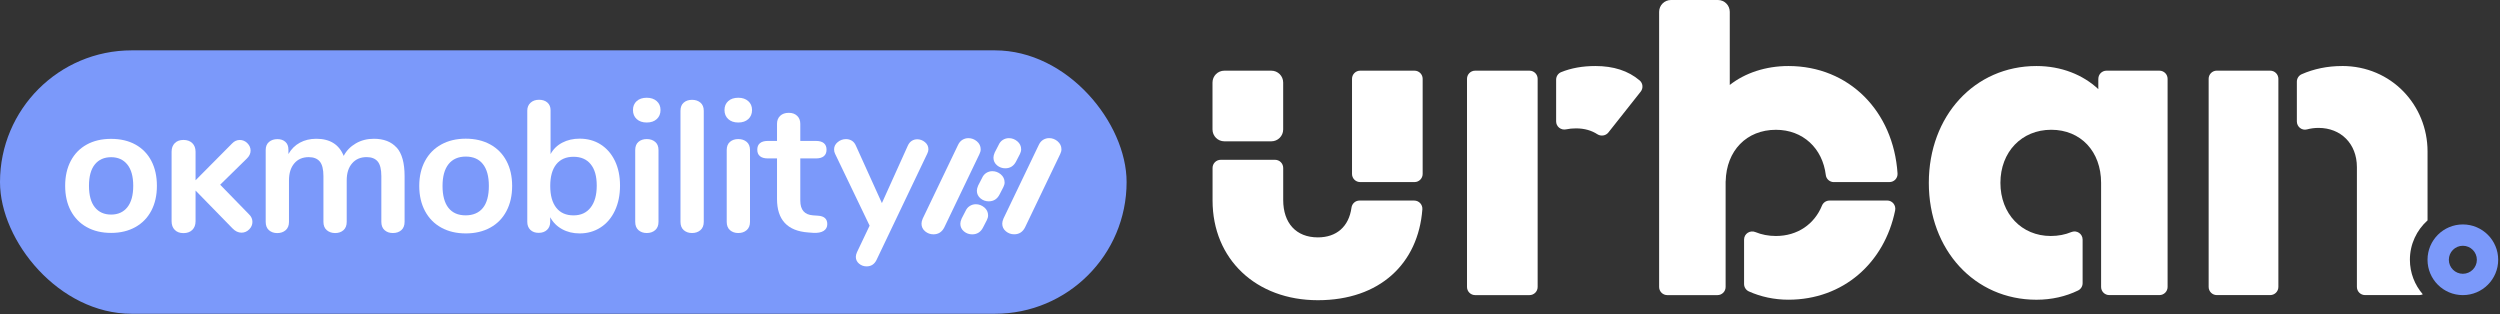
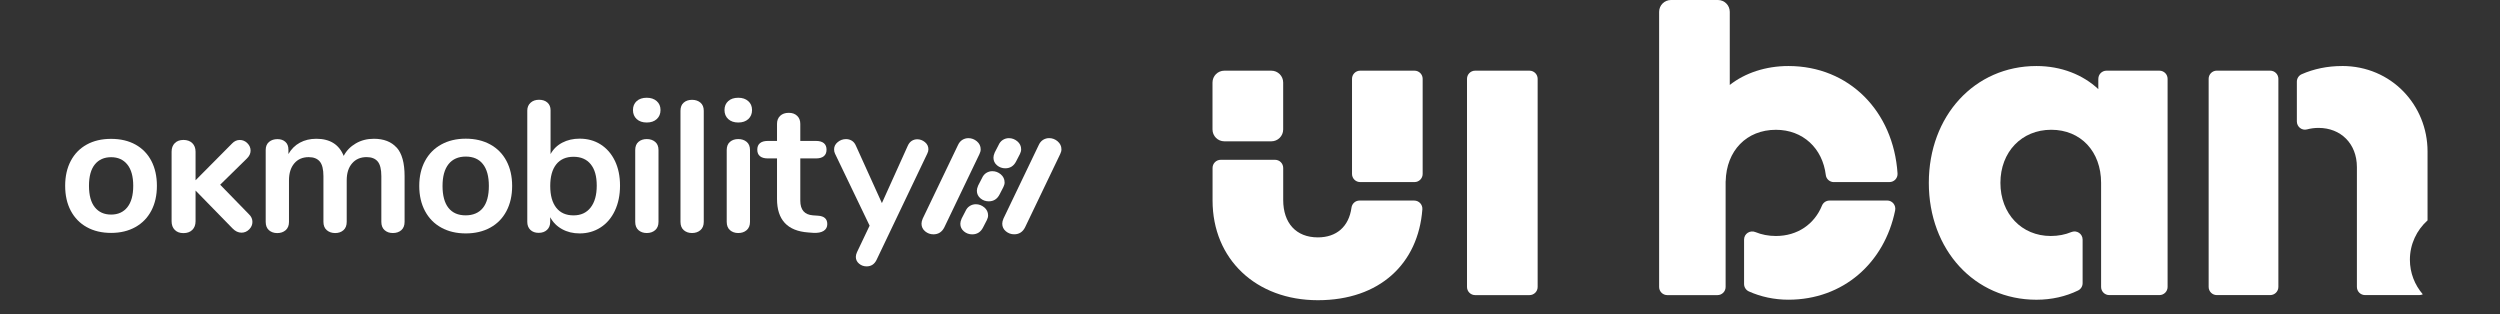
<svg xmlns="http://www.w3.org/2000/svg" width="844" height="106" viewBox="0 0 844 106" fill="none">
  <rect x="0" y="0" width="844" height="106" fill="#333333" stroke="none" />
-   <rect y="17" width="380.34" height="88.93" rx="44.465" fill="#7B99FA" />
  <path d="M331.08 50.41C331.08 49.34 330.64 48.42 329.78 47.7C328.94 47 327.98 46.64 326.93 46.64C326.19 46.64 325.5 46.84 324.87 47.23C324.24 47.63 323.74 48.24 323.38 49.05L311.51 73.8C311.24 74.43 311.1 75.01 311.1 75.52C311.1 76.56 311.52 77.43 312.34 78.11C313.14 78.77 314.08 79.11 315.13 79.11C316.78 79.11 318.02 78.32 318.8 76.76L330.66 52.03C330.94 51.48 331.08 50.93 331.08 50.41Z" fill="white" />
  <path d="M357.04 47.69C356.2 46.99 355.24 46.63 354.19 46.63C353.45 46.63 352.76 46.83 352.13 47.22C351.5 47.62 351 48.23 350.64 49.04L338.77 73.79C338.5 74.42 338.36 75 338.36 75.51C338.36 76.55 338.78 77.42 339.6 78.1C340.4 78.76 341.34 79.1 342.39 79.1C344.05 79.1 345.28 78.31 346.06 76.75L357.92 52.02C358.2 51.47 358.34 50.92 358.34 50.41C358.34 49.33 357.9 48.42 357.04 47.7" fill="white" />
  <path d="M336.6 55.82C337.4 56.48 338.33 56.82 339.38 56.82C341.03 56.82 342.26 56.03 343.04 54.49L344.32 52.01C344.6 51.46 344.74 50.92 344.74 50.4C344.74 49.33 344.31 48.42 343.45 47.7C342.61 47 341.65 46.64 340.61 46.64C339.87 46.64 339.19 46.84 338.56 47.23C337.93 47.62 337.43 48.24 337.08 49.04L335.8 51.52V51.54C335.52 52.17 335.39 52.75 335.39 53.25C335.39 54.28 335.8 55.15 336.62 55.83" fill="white" />
  <path d="M339.15 61.55C339.15 60.48 338.71 59.57 337.86 58.85C337.02 58.15 336.06 57.79 335.02 57.79C334.28 57.79 333.6 57.99 332.97 58.38C332.34 58.77 331.84 59.39 331.49 60.19L330.21 62.67V62.69C329.93 63.32 329.79 63.9 329.79 64.4C329.79 65.43 330.21 66.3 331.02 66.98C331.82 67.64 332.75 67.97 333.8 67.97C335.45 67.97 336.68 67.18 337.46 65.64L338.74 63.16C339.02 62.61 339.16 62.07 339.16 61.55" fill="white" />
  <path d="M332.28 70.01C331.44 69.31 330.48 68.95 329.44 68.95C328.7 68.95 328.02 69.15 327.39 69.54C326.76 69.93 326.26 70.55 325.91 71.34L324.63 73.82V73.84C324.35 74.47 324.21 75.05 324.21 75.55C324.21 76.58 324.63 77.45 325.44 78.13C326.24 78.79 327.17 79.12 328.22 79.12C329.87 79.12 331.1 78.33 331.88 76.79L333.16 74.31C333.44 73.76 333.58 73.22 333.58 72.7C333.58 71.63 333.14 70.72 332.29 70" fill="white" />
  <path d="M133.92 49.81C135.7 51.8 136.59 55.01 136.59 59.45V74.9C136.59 76.12 136.22 77.05 135.49 77.7C134.76 78.35 133.8 78.67 132.63 78.67C131.46 78.67 130.57 78.34 129.84 77.7C129.11 77.05 128.74 76.12 128.74 74.9V59.45C128.74 57.15 128.33 55.5 127.51 54.52C126.69 53.54 125.45 53.04 123.77 53.04C121.72 53.04 120.08 53.74 118.87 55.15C117.65 56.55 117.05 58.47 117.05 60.9V74.91C117.05 76.13 116.68 77.06 115.95 77.71C115.22 78.36 114.28 78.68 113.15 78.68C112.02 78.68 111.08 78.35 110.32 77.71C109.57 77.06 109.19 76.13 109.19 74.91V59.46C109.19 57.16 108.78 55.51 107.96 54.53C107.14 53.55 105.9 53.05 104.22 53.05C102.17 53.05 100.54 53.75 99.35 55.16C98.16 56.56 97.56 58.48 97.56 60.91V74.92C97.56 76.14 97.18 77.07 96.43 77.72C95.68 78.37 94.73 78.69 93.6 78.69C92.47 78.69 91.54 78.36 90.8 77.72C90.07 77.07 89.7 76.14 89.7 74.92V50.61C89.7 49.44 90.08 48.54 90.83 47.91C91.58 47.28 92.53 46.97 93.66 46.97C94.79 46.97 95.64 47.27 96.33 47.88C97.02 48.49 97.37 49.36 97.37 50.49V52C98.33 50.33 99.62 49.05 101.23 48.17C102.84 47.29 104.69 46.85 106.79 46.85C111.4 46.85 114.47 48.78 116.03 52.63C116.95 50.87 118.31 49.47 120.11 48.42C121.91 47.37 123.94 46.85 126.2 46.85C129.55 46.85 132.11 47.84 133.9 49.83" fill="white" />
  <path d="M148.99 76.85C146.62 75.55 144.79 73.69 143.49 71.26C142.19 68.83 141.54 66 141.54 62.78C141.54 59.56 142.19 56.74 143.49 54.33C144.79 51.92 146.62 50.07 148.99 48.77C151.35 47.47 154.11 46.82 157.25 46.82C160.39 46.82 163.14 47.47 165.51 48.77C167.88 50.07 169.7 51.92 170.98 54.33C172.26 56.74 172.9 59.56 172.9 62.78C172.9 66 172.26 68.83 170.98 71.26C169.7 73.69 167.88 75.55 165.51 76.85C163.14 78.15 160.39 78.8 157.25 78.8C154.11 78.8 151.35 78.15 148.99 76.85ZM163.03 70.19C164.37 68.52 165.04 66.04 165.04 62.78C165.04 59.52 164.37 57.1 163.03 55.4C161.69 53.7 159.76 52.86 157.25 52.86C154.74 52.86 152.8 53.71 151.44 55.4C150.08 57.1 149.4 59.56 149.4 62.78C149.4 66 150.07 68.52 151.41 70.19C152.75 71.87 154.68 72.7 157.19 72.7C159.7 72.7 161.69 71.86 163.03 70.19Z" fill="white" />
  <path d="M202.78 48.77C204.83 50.07 206.43 51.91 207.59 54.3C208.74 56.69 209.32 59.47 209.32 62.66C209.32 65.85 208.74 68.66 207.59 71.11C206.44 73.56 204.83 75.46 202.75 76.79C200.68 78.13 198.32 78.8 195.68 78.8C193.46 78.8 191.48 78.32 189.74 77.35C188 76.39 186.67 75.05 185.75 73.33V74.9C185.75 76.03 185.39 76.93 184.68 77.6C183.97 78.27 183.03 78.61 181.85 78.61C180.67 78.61 179.75 78.27 179.05 77.6C178.36 76.93 178.01 76.03 178.01 74.9V37.33C178.01 36.24 178.38 35.36 179.11 34.69C179.84 34.02 180.79 33.68 181.97 33.68C183.15 33.68 184.08 33.99 184.8 34.62C185.51 35.25 185.87 36.11 185.87 37.19V52.02C186.79 50.34 188.11 49.06 189.83 48.16C191.55 47.26 193.5 46.81 195.67 46.81C198.35 46.81 200.72 47.46 202.77 48.76M199.39 70.07C200.77 68.31 201.46 65.84 201.46 62.66C201.46 59.48 200.78 57.11 199.42 55.44C198.06 53.76 196.12 52.93 193.61 52.93C191.1 52.93 189.16 53.78 187.8 55.47C186.44 57.17 185.76 59.61 185.76 62.79C185.76 65.97 186.44 68.42 187.8 70.14C189.16 71.86 191.1 72.71 193.61 72.71C196.12 72.71 198.01 71.83 199.39 70.07Z" fill="white" />
  <path d="M214.95 40.2C214.11 39.42 213.69 38.41 213.69 37.15C213.69 35.89 214.11 34.89 214.95 34.13C215.79 33.37 216.92 33 218.34 33C219.76 33 220.84 33.38 221.7 34.13C222.56 34.88 222.99 35.89 222.99 37.15C222.99 38.41 222.57 39.42 221.73 40.2C220.89 40.97 219.76 41.36 218.34 41.36C216.92 41.36 215.79 40.97 214.95 40.2ZM215.55 77.7C214.82 77.05 214.45 76.12 214.45 74.9V50.65C214.45 49.44 214.82 48.51 215.55 47.89C216.28 47.26 217.21 46.95 218.35 46.95C219.49 46.95 220.42 47.26 221.18 47.89C221.93 48.52 222.31 49.44 222.31 50.65V74.9C222.31 76.12 221.93 77.05 221.18 77.7C220.43 78.35 219.48 78.67 218.35 78.67C217.22 78.67 216.29 78.34 215.55 77.7Z" fill="white" />
  <path d="M230.83 77.7C230.1 77.05 229.73 76.12 229.73 74.9V37.4C229.73 36.19 230.1 35.26 230.83 34.64C231.56 34.01 232.49 33.7 233.63 33.7C234.77 33.7 235.7 34.01 236.46 34.64C237.21 35.27 237.59 36.19 237.59 37.4V74.9C237.59 76.12 237.21 77.05 236.46 77.7C235.71 78.35 234.76 78.67 233.63 78.67C232.5 78.67 231.57 78.34 230.83 77.7Z" fill="white" />
  <path d="M245.85 40.2C245.01 39.42 244.59 38.41 244.59 37.15C244.59 35.89 245.01 34.89 245.85 34.13C246.69 33.37 247.82 33 249.24 33C250.66 33 251.74 33.38 252.6 34.13C253.46 34.88 253.89 35.89 253.89 37.15C253.89 38.41 253.47 39.42 252.63 40.2C251.79 40.97 250.66 41.36 249.24 41.36C247.82 41.36 246.69 40.97 245.85 40.2ZM246.44 77.7C245.71 77.05 245.34 76.12 245.34 74.9V50.65C245.34 49.44 245.71 48.51 246.44 47.89C247.17 47.26 248.1 46.95 249.24 46.95C250.38 46.95 251.31 47.26 252.07 47.89C252.82 48.52 253.2 49.44 253.2 50.65V74.9C253.2 76.12 252.82 77.05 252.07 77.7C251.32 78.35 250.37 78.67 249.24 78.67C248.11 78.67 247.18 78.34 246.44 77.7Z" fill="white" />
  <path d="M279.29 75.66C279.29 76.67 278.88 77.43 278.06 77.95C277.24 78.47 276.08 78.69 274.57 78.61L272.87 78.48C265.83 77.98 262.32 74.21 262.32 67.17V53.48H259.18C258.05 53.48 257.18 53.23 256.57 52.73C255.96 52.23 255.66 51.5 255.66 50.53C255.66 49.56 255.96 48.83 256.57 48.33C257.18 47.83 258.05 47.58 259.18 47.58H262.32V41.8C262.32 40.67 262.68 39.77 263.39 39.1C264.1 38.43 265.06 38.09 266.28 38.09C267.5 38.09 268.39 38.42 269.11 39.1C269.82 39.77 270.18 40.67 270.18 41.8V47.58H275.52C276.65 47.58 277.52 47.83 278.13 48.33C278.74 48.83 279.04 49.57 279.04 50.53C279.04 51.49 278.74 52.23 278.13 52.73C277.52 53.23 276.65 53.48 275.52 53.48H270.18V67.74C270.18 70.84 271.6 72.49 274.45 72.7L276.15 72.82C278.24 72.95 279.29 73.89 279.29 75.65" fill="white" />
  <path d="M307.81 47.55C308.37 47.2 308.99 47.02 309.66 47.02C310.62 47.02 311.49 47.35 312.27 47.99C313.05 48.64 313.43 49.45 313.43 50.41C313.43 50.87 313.31 51.35 313.05 51.86L295.9 87.79C295.19 89.21 294.08 89.93 292.57 89.93C291.61 89.93 290.76 89.63 290.03 89.02C289.3 88.41 288.93 87.65 288.93 86.73C288.93 86.27 289.05 85.75 289.31 85.16L293.58 76.18L281.9 51.87C281.69 51.45 281.59 50.97 281.59 50.42C281.59 49.46 282 48.64 282.82 47.97C283.64 47.3 284.57 46.96 285.61 46.96C286.32 46.96 286.97 47.14 287.56 47.49C288.15 47.85 288.61 48.4 288.94 49.16L297.73 68.57L306.46 49.22C306.79 48.47 307.25 47.91 307.81 47.55Z" fill="white" />
  <path d="M29.27 76.67C26.94 75.37 25.15 73.52 23.89 71.14C22.63 68.76 22 65.95 22 62.73C22 59.51 22.63 56.71 23.89 54.32C25.15 51.93 26.94 50.1 29.27 48.81C31.6 47.52 34.34 46.88 37.5 46.88C40.66 46.88 43.41 47.52 45.74 48.81C48.07 50.1 49.85 51.94 51.1 54.32C52.34 56.71 52.97 59.51 52.97 62.73C52.97 65.95 52.34 68.75 51.08 71.14C49.82 73.53 48.03 75.37 45.7 76.67C43.37 77.97 40.64 78.63 37.51 78.63C34.38 78.63 31.6 77.98 29.28 76.67M43 69.95C44.32 68.3 44.98 65.89 44.98 62.73C44.98 59.57 44.31 57.17 42.98 55.53C41.65 53.89 39.83 53.07 37.51 53.07C35.19 53.07 33.34 53.88 32.02 55.51C30.7 57.13 30.04 59.54 30.04 62.73C30.04 65.92 30.7 68.34 32.02 69.98C33.34 71.62 35.17 72.44 37.51 72.44C39.85 72.44 41.68 71.61 43 69.96" fill="white" />
  <path d="M85.22 74.9C85.22 75.87 84.85 76.72 84.12 77.45C83.39 78.18 82.52 78.55 81.53 78.55C80.45 78.55 79.45 78.08 78.54 77.15L66.02 64.33V74.7C66.02 75.93 65.65 76.9 64.92 77.62C64.19 78.34 63.19 78.7 61.93 78.7C60.67 78.7 59.73 78.34 59.01 77.62C58.29 76.9 57.93 75.93 57.93 74.7V51.2C57.93 50 58.29 49.04 59.01 48.32C59.73 47.6 60.7 47.24 61.93 47.24C63.16 47.24 64.18 47.6 64.92 48.32C65.65 49.04 66.02 50 66.02 51.2V60.86L78.36 48.43C79.12 47.64 79.98 47.25 80.95 47.25C81.92 47.25 82.77 47.61 83.5 48.33C84.23 49.05 84.6 49.89 84.6 50.85C84.6 51.81 84.18 52.71 83.33 53.53L74.33 62.36L84.08 72.37C84.84 73.1 85.22 73.95 85.22 74.92" fill="white" />
-   <path d="M831.46 75.77C824.87 75.77 819.53 81.11 819.53 87.7C819.53 94.29 824.87 99.63 831.46 99.63C838.05 99.63 843.39 94.29 843.39 87.7C843.39 81.11 838.05 75.77 831.46 75.77ZM831.46 92.43C828.85 92.43 826.73 90.31 826.73 87.7C826.73 85.09 828.85 82.97 831.46 82.97C834.07 82.97 836.19 85.09 836.19 87.7C836.19 90.31 834.07 92.43 831.46 92.43Z" fill="#7B99FA" />
  <path d="M519.11 26.61C519.11 25.09 517.88 23.86 516.36 23.86H498.01C496.49 23.86 495.26 25.09 495.26 26.61V96.88C495.26 98.4 496.49 99.63 498.01 99.63H516.36C517.88 99.63 519.11 98.4 519.11 96.88V26.61Z" fill="white" />
-   <path d="M538.6 22.29C534.24 22.29 530.4 22.99 527.03 24.36C526 24.78 525.35 25.79 525.35 26.9V40.99C525.35 42.76 526.98 44.03 528.71 43.67C529.75 43.45 530.87 43.34 532.05 43.34C534.99 43.34 537.36 44.08 539.27 45.32C540.45 46.08 542.1 45.85 542.97 44.75L553.9 30.94C554.81 29.78 554.67 28.1 553.54 27.15C549.69 23.88 544.71 22.29 538.6 22.29Z" fill="white" />
  <path d="M619.11 61.47H637.86C639.46 61.47 640.71 60.16 640.61 58.56C639.23 37.57 624.26 22.29 603.77 22.29C596.13 22.29 589.11 24.63 583.97 28.68V4C583.97 1.79 582.18 0 579.97 0H564.12C561.91 0 560.12 1.79 560.12 4V96.88C560.12 98.4 561.35 99.63 562.87 99.63H579.82C581.34 99.63 582.57 98.4 582.57 96.88V61.19H582.59C582.83 50.89 589.61 43.82 599.56 43.82C608.67 43.82 615.3 50.06 616.39 59.09C616.55 60.46 617.73 61.48 619.11 61.48" fill="white" />
  <path d="M617.62 67.71C616.5 67.71 615.51 68.4 615.09 69.43C612.55 75.66 606.85 79.67 599.55 79.67C597.02 79.67 594.71 79.21 592.65 78.36C590.82 77.6 588.8 78.89 588.8 80.88V95.88C588.8 96.96 589.44 97.95 590.43 98.39C594.42 100.18 598.98 101.18 603.77 101.18C622.21 101.18 636.18 88.81 639.8 71.04C640.15 69.32 638.87 67.69 637.11 67.69H617.63L617.62 67.71Z" fill="white" />
  <path d="M480.29 58.72V26.61C480.29 25.09 479.06 23.86 477.54 23.86H459.19C457.67 23.86 456.44 25.09 456.44 26.61V58.72C456.44 60.24 457.67 61.47 459.19 61.47H477.54C479.06 61.47 480.29 60.24 480.29 58.72Z" fill="white" />
  <path d="M458.95 67.71C457.57 67.71 456.44 68.75 456.26 70.11C455.39 76.47 451.25 80.14 444.9 80.14C437.57 80.14 433.21 75.31 433.21 67.51V56.7C433.21 55.18 431.98 53.95 430.46 53.95H412.11C410.59 53.95 409.36 55.18 409.36 56.7V67.67C409.36 87.47 424.02 101.35 444.91 101.35C465.8 101.35 478.8 89 480.19 70.68C480.31 69.08 479.05 67.71 477.44 67.71H458.95Z" fill="white" />
  <path d="M429.2 47.71H413.34C411.13 47.71 409.34 45.92 409.34 43.71V27.86C409.34 25.65 411.13 23.86 413.34 23.86H429.2C431.41 23.86 433.2 25.65 433.2 27.86V43.71C433.2 45.92 431.41 47.71 429.2 47.71Z" fill="white" />
  <path d="M819.54 87.79V87.62C819.54 87.62 819.54 87.67 819.54 87.7C819.54 87.73 819.54 87.76 819.54 87.78M766.43 23.85H748.39C746.87 23.85 745.64 25.08 745.64 26.6V96.87C745.64 98.39 746.87 99.62 748.39 99.62H766.43C767.95 99.62 769.18 98.39 769.18 96.87V26.61C769.18 25.09 767.95 23.86 766.43 23.86M790.7 22.29C785.73 22.29 781.1 23.27 777.04 25.06C776.05 25.5 775.42 26.49 775.42 27.57V41.01C775.42 42.79 777.1 44.15 778.82 43.69C780.05 43.36 781.37 43.18 782.75 43.18C790.23 43.18 795.69 48.48 795.69 56.43V96.87C795.69 98.39 796.92 99.62 798.44 99.62H816.79C817.2 99.62 817.59 99.52 817.94 99.36C815.23 96.22 813.58 92.15 813.58 87.69C813.58 82.41 815.89 77.68 819.54 74.4V51.13C819.54 35.54 807.38 22.28 790.7 22.28" fill="white" />
  <path d="M708.39 26.61V30.09C703.24 25.26 695.92 22.29 687.5 22.29C666.61 22.29 651.17 39.13 651.17 61.74C651.17 84.35 666.6 101.19 687.5 101.19C692.68 101.19 697.45 100.07 701.55 98.07C702.5 97.61 703.09 96.65 703.09 95.6V80.88C703.09 78.91 701.09 77.59 699.27 78.35C697.2 79.21 694.87 79.67 692.33 79.67C682.51 79.67 675.34 72.18 675.34 61.74C675.34 51.3 682.51 43.81 692.49 43.81C702.47 43.81 709.33 51.14 709.33 61.74V96.87C709.33 98.39 710.56 99.62 712.08 99.62H729.03C730.55 99.62 731.78 98.39 731.78 96.87V26.61C731.78 25.09 730.55 23.86 729.03 23.86H711.15C709.63 23.86 708.4 25.09 708.4 26.61" fill="white" />
</svg>